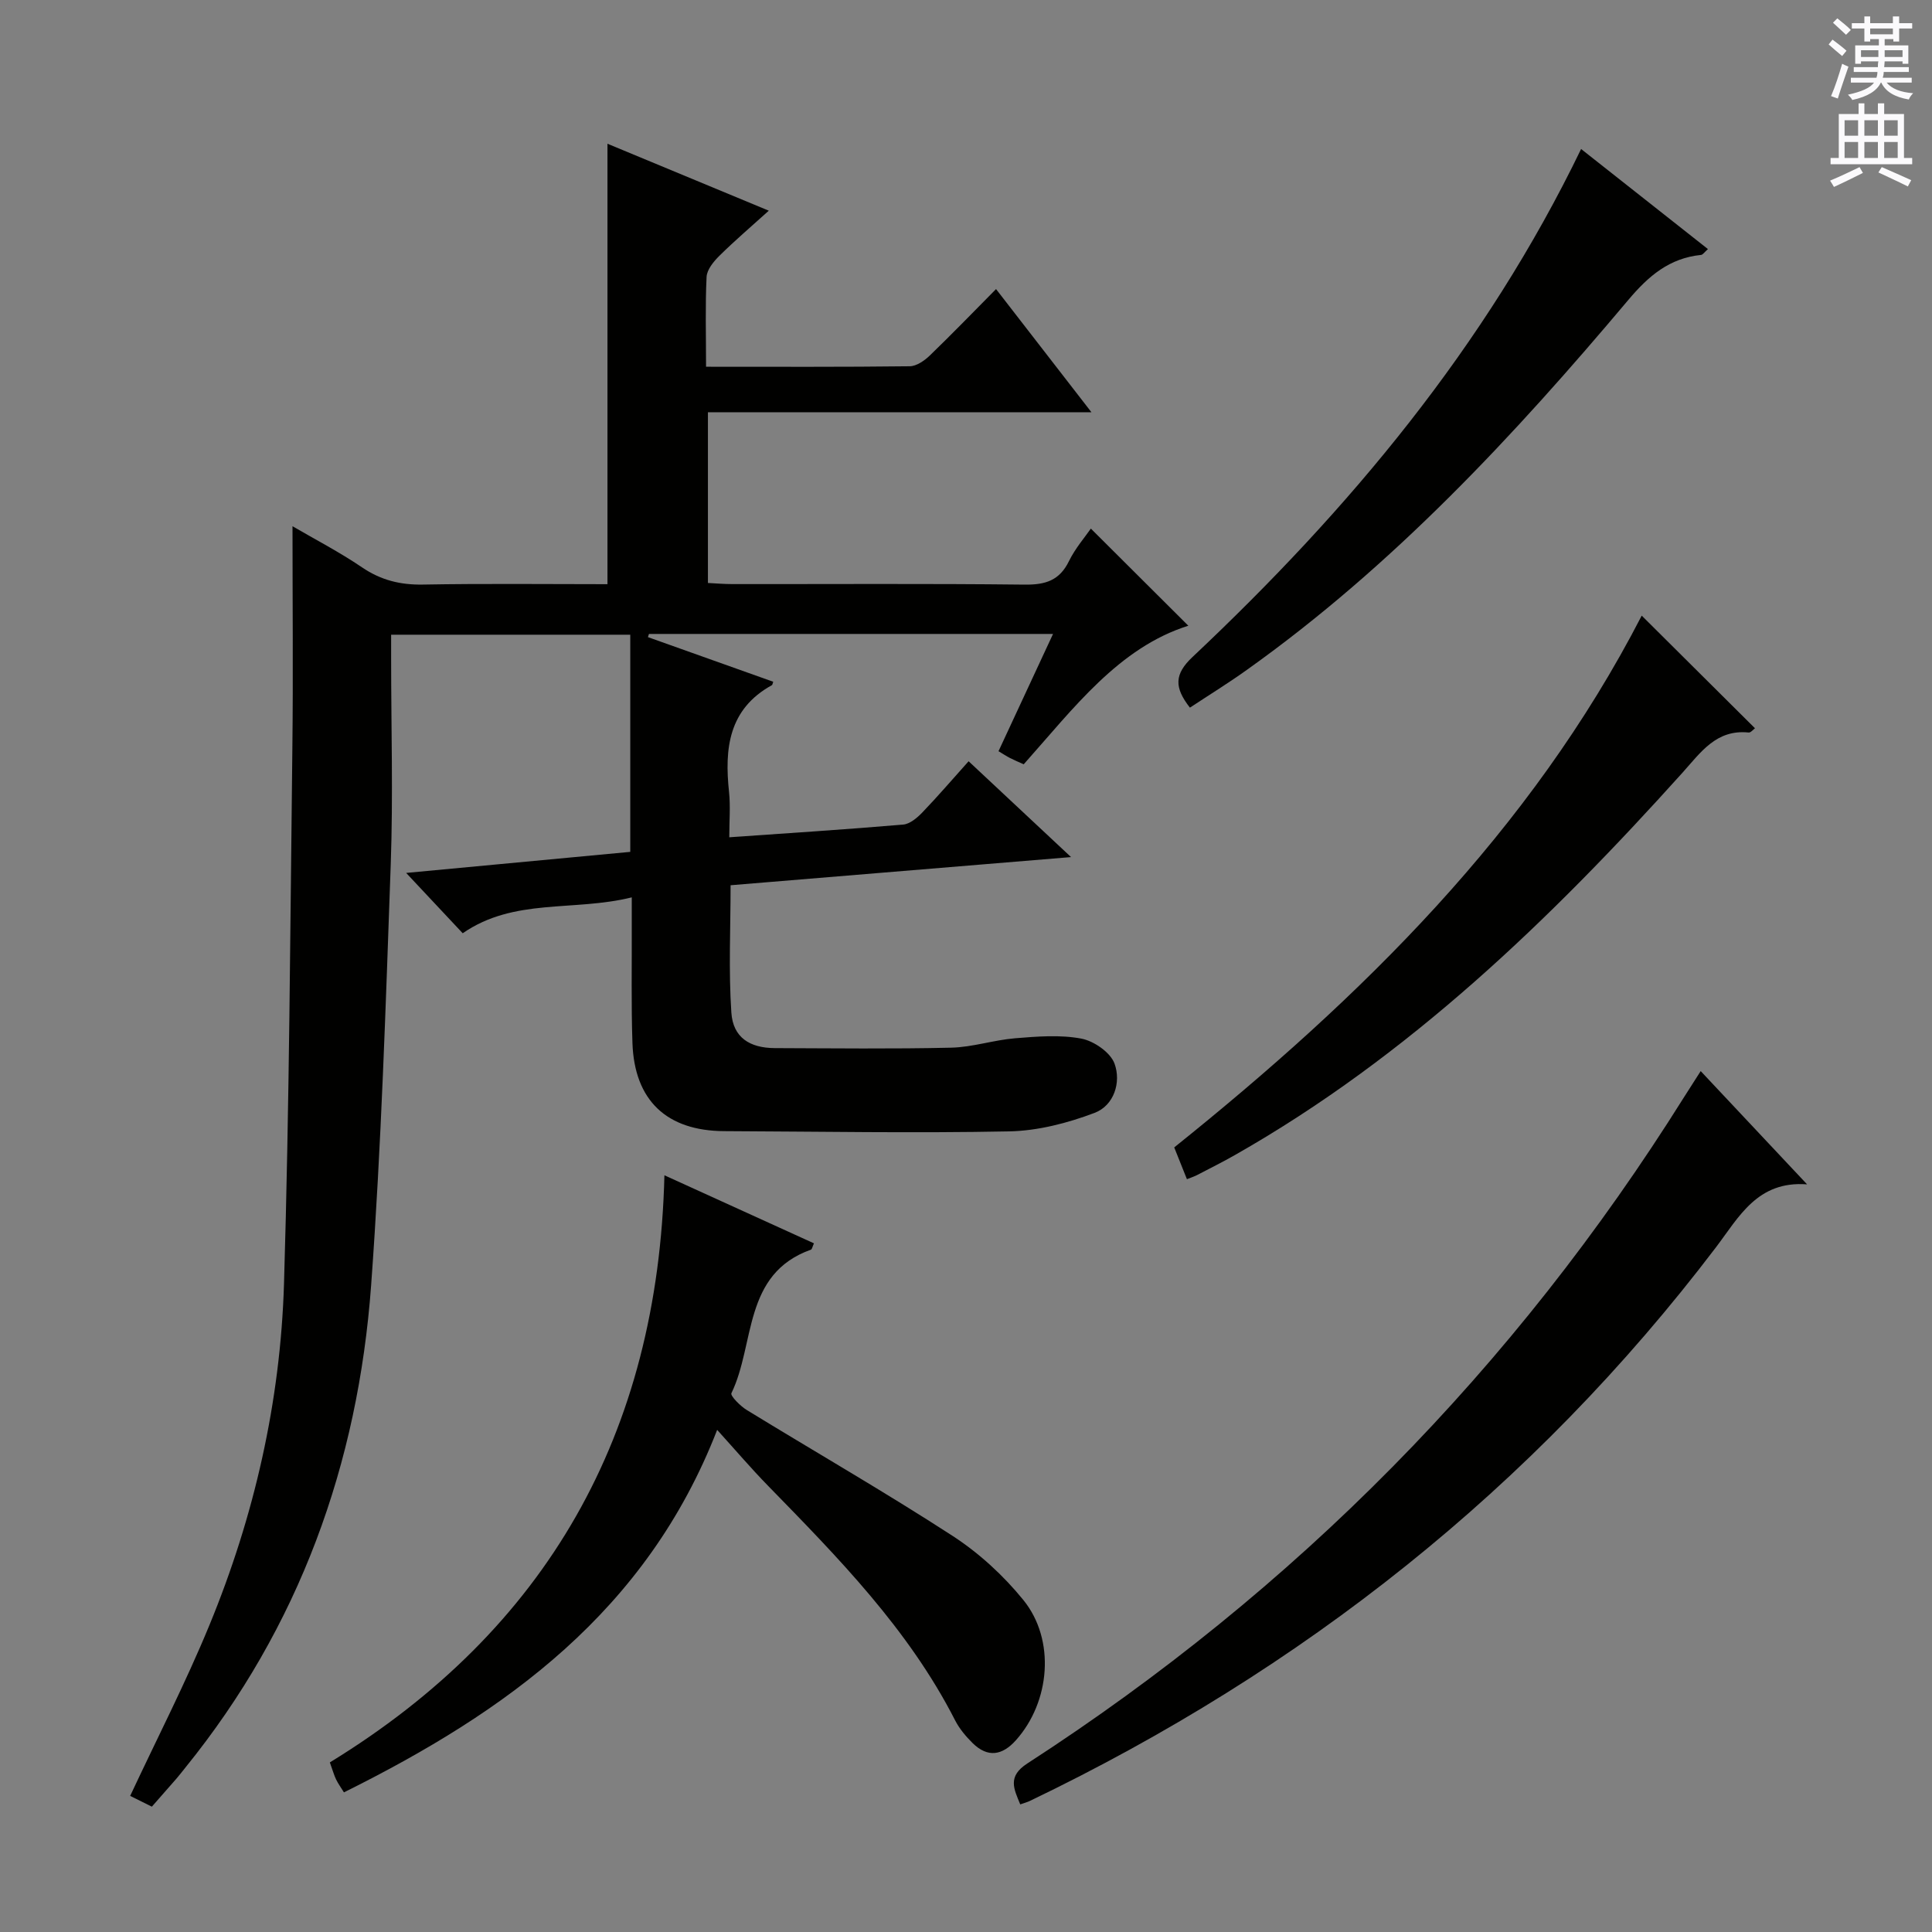
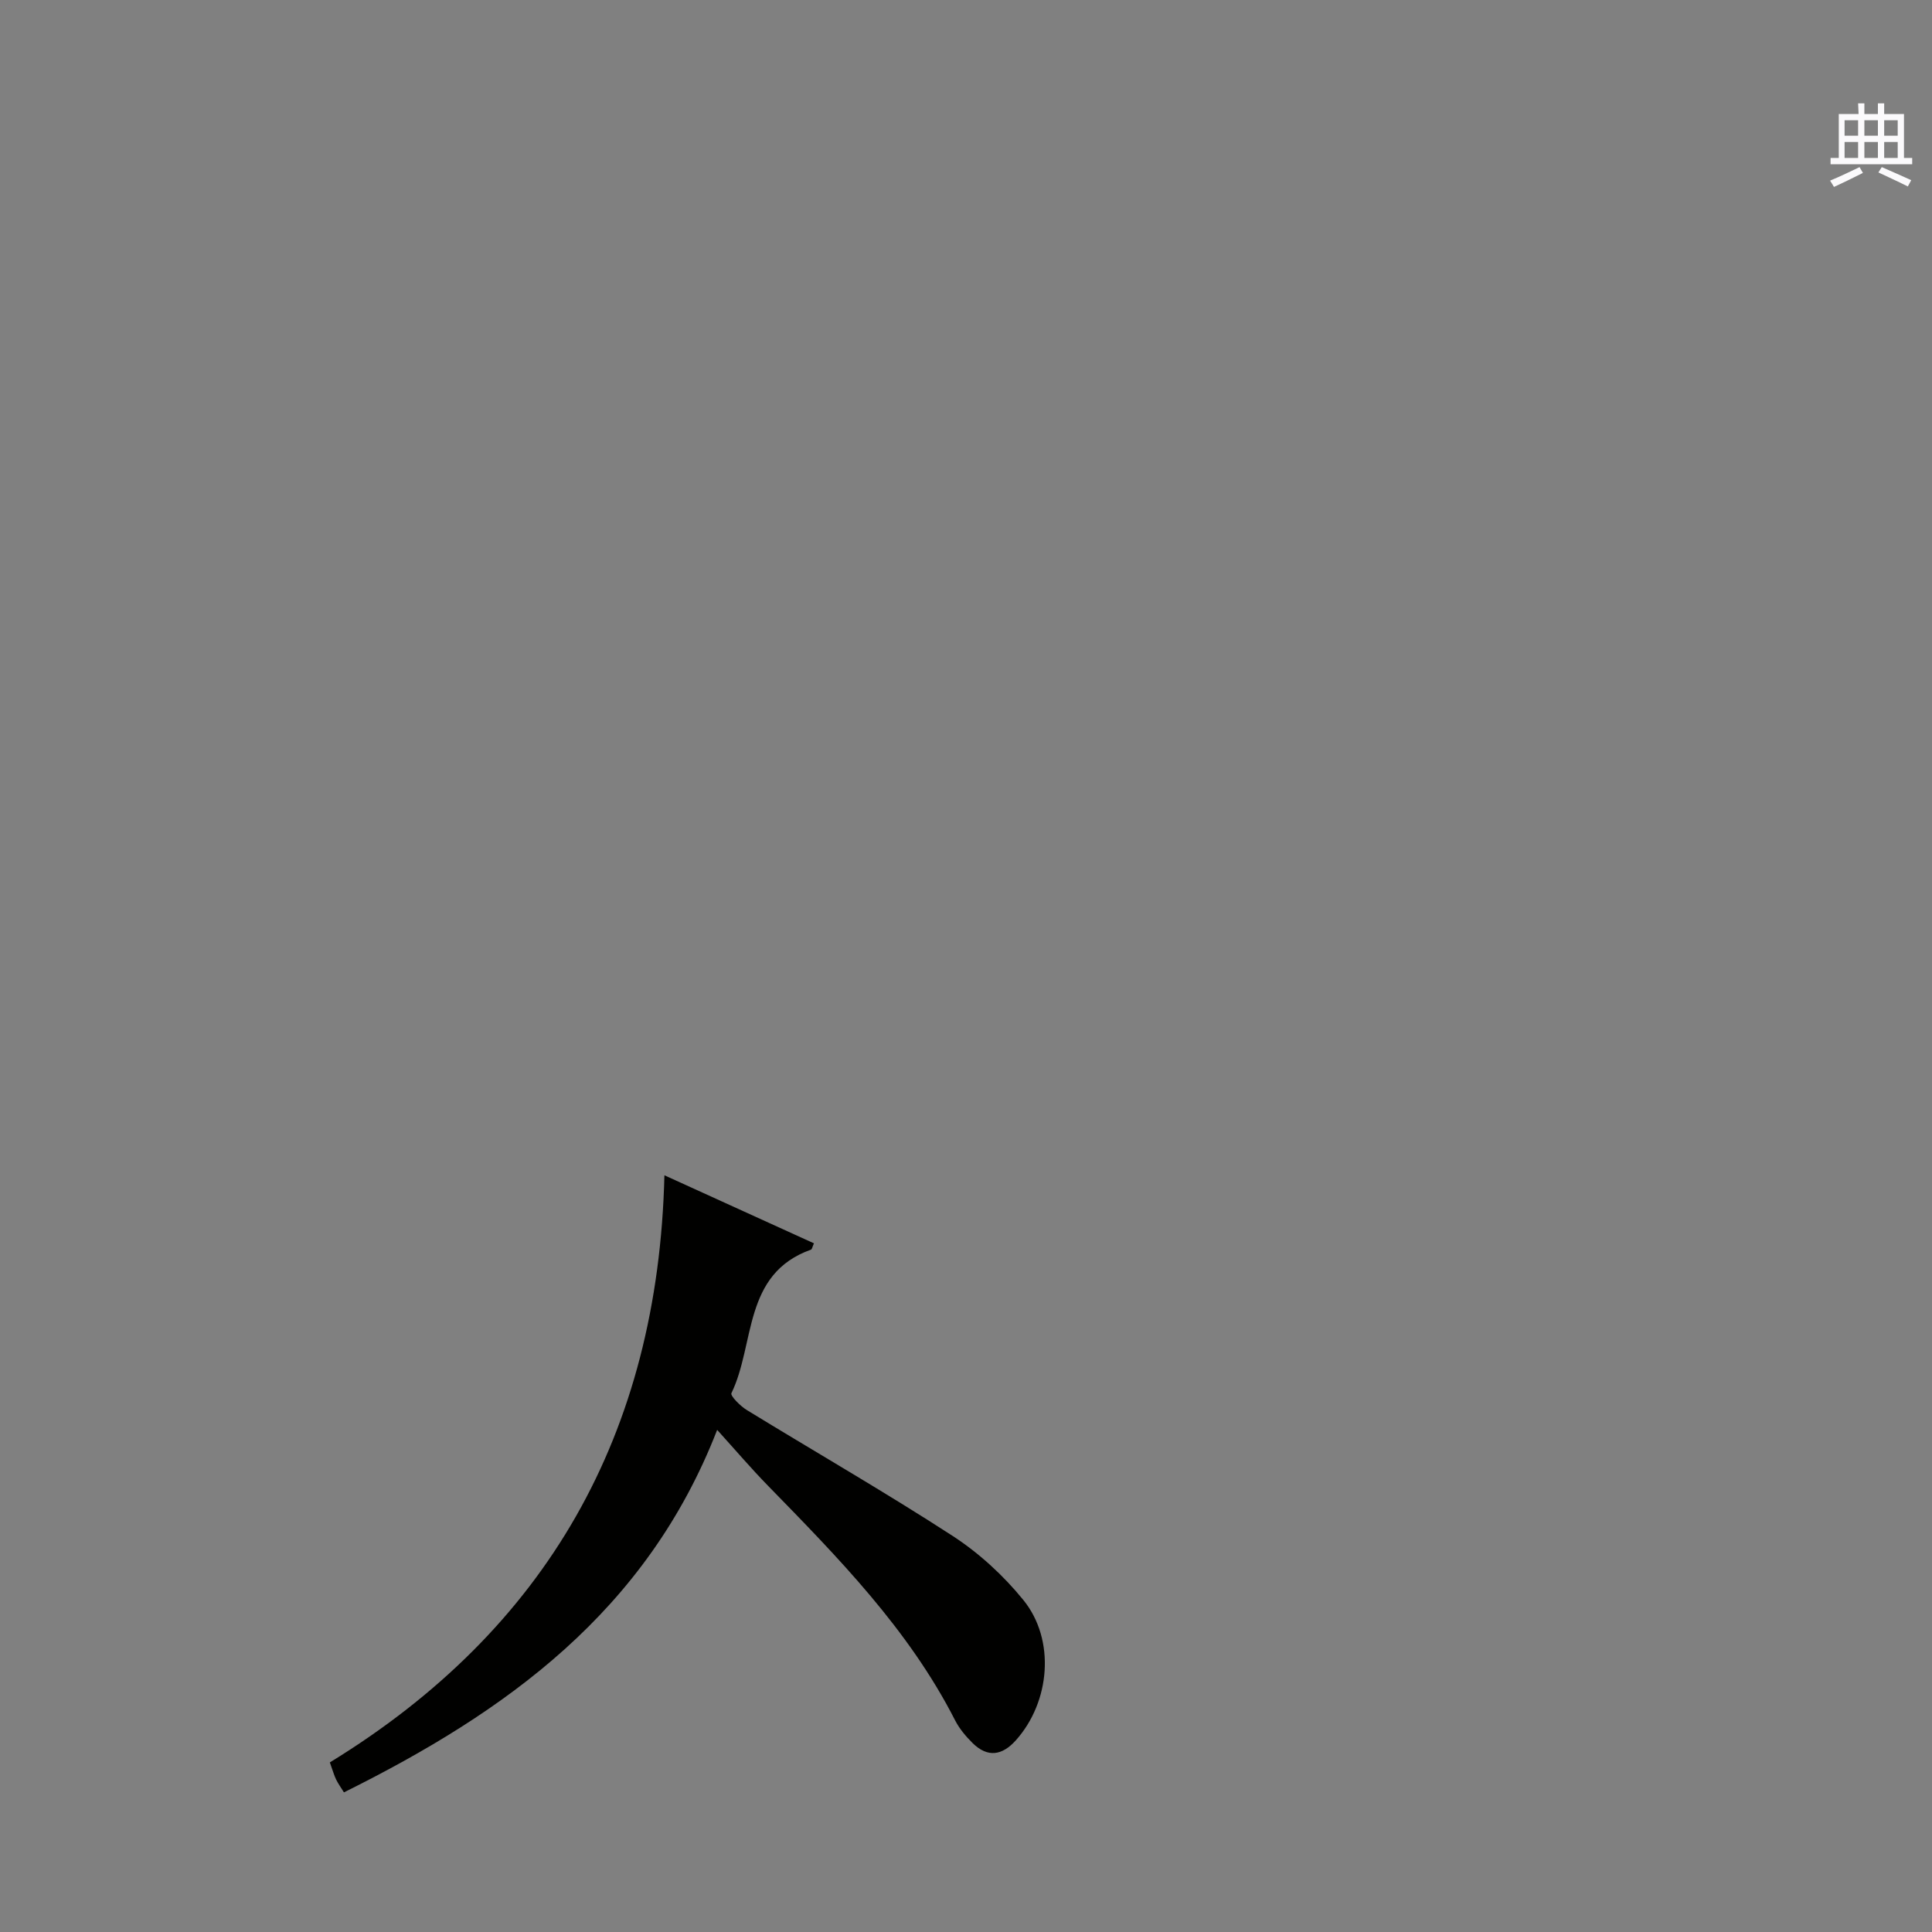
<svg xmlns="http://www.w3.org/2000/svg" enable-background="new 0 0 400 400" viewBox="0 0 400 400">
  <rect x="0" y="0" width="400" height="400" fill="#808080" stroke="none" />
  <g fill="#010100">
-     <path d="m146.18 75.93c14.56 0 28.37.07 42.18-.1 1.4-.02 3.04-1.16 4.14-2.22 4.54-4.38 8.93-8.92 13.72-13.76 6.56 8.47 12.78 16.5 19.75 25.5-27.21 0-53.11 0-79.4 0v35.35c1.59.08 3.33.23 5.08.23 20.16.02 40.33-.12 60.49.11 4.29.05 7.22-.84 9.18-4.87 1.3-2.65 3.3-4.95 4.53-6.73 6.74 6.72 13.49 13.44 20.18 20.11-14.38 4.52-23.74 17.08-34.08 28.69-1.08-.49-1.98-.86-2.84-1.3-.72-.37-1.41-.83-2.38-1.41 3.75-8.06 7.42-15.96 11.29-24.28-28.26 0-55.96 0-83.66 0-.07.22-.14.44-.21.66 8.65 3.08 17.3 6.16 25.94 9.24-.15.4-.16.64-.27.7-8.99 4.96-9.84 13.13-8.88 22.13.31 2.94.05 5.94.05 9.37 12.27-.86 24.15-1.62 36-2.63 1.4-.12 2.91-1.41 3.98-2.52 3.22-3.35 6.24-6.88 9.57-10.59 6.86 6.42 13.5 12.63 21.21 19.84-24.22 2-47.12 3.89-70.49 5.83 0 8.88-.43 17.66.16 26.38.35 5.14 3.79 7.32 9.02 7.34 12.17.04 24.33.19 36.49-.09 4.43-.1 8.82-1.59 13.26-1.95 4.55-.37 9.26-.76 13.67.07 2.61.49 6.04 2.85 6.89 5.18 1.42 3.88-.12 8.68-4.13 10.2-5.6 2.12-11.74 3.71-17.68 3.83-19.65.39-39.32.03-58.98-.05-11.92-.05-18.62-6.34-19.02-18.27-.27-7.99-.11-16-.14-23.99-.01-1.78 0-3.56 0-6.14-12.05 2.98-24.38.07-35 7.43-3.72-3.97-7.43-7.92-11.71-12.49 15.43-1.45 30.78-2.89 46.4-4.36 0-15.07 0-29.82 0-44.96-16.23 0-32.47 0-49.51 0v5.01c0 14.16.42 28.34-.08 42.49-1.04 29.07-1.94 58.17-4.06 87.18-2.71 37.01-14.86 70.72-38.45 99.86-.63.78-1.23 1.57-1.89 2.33-1.63 1.88-3.29 3.75-5.06 5.77-1.65-.82-3.26-1.62-4.49-2.23 5.56-11.89 11.48-23.39 16.39-35.31 9.32-22.61 14.72-46.31 15.46-70.72 1.11-36.93 1.29-73.89 1.73-110.84.18-15.12.03-30.25.03-46 4.66 2.72 9.72 5.34 14.4 8.52 3.91 2.65 7.9 3.64 12.59 3.56 12.79-.23 25.59-.08 38.22-.08 0-30.53 0-60.59 0-91.19 10.72 4.45 21.67 8.99 33.4 13.86-3.71 3.35-7.08 6.23-10.22 9.33-1.2 1.19-2.59 2.87-2.66 4.39-.29 5.94-.11 11.91-.11 18.59z" />
    <path d="m137.56 243.33c11.18 5.09 21.07 9.59 30.96 14.09-.34.74-.4 1.23-.61 1.3-14.16 5.05-11.53 19.54-16.48 29.73-.26.54 1.85 2.67 3.2 3.49 14.18 8.69 28.61 16.98 42.55 26.02 5.49 3.56 10.57 8.22 14.69 13.3 6.7 8.25 5.56 21.09-1.52 29.02-2.84 3.19-5.86 3.68-8.99.6-1.4-1.39-2.74-2.98-3.63-4.73-9.62-18.84-24.23-33.69-38.77-48.59-3.37-3.45-6.51-7.13-10.48-11.52-14.62 37.64-43.77 58.41-77.27 75.05-.63-1.02-1.2-1.8-1.62-2.66-.42-.87-.68-1.82-1.3-3.54 44.87-27.49 67.97-67.95 69.27-121.56z" />
-     <path d="m211.23 373.58c-1.31-3.21-2.71-5.77 1.46-8.47 55.49-35.92 100.85-81.87 135.95-137.92 1.04-1.65 2.1-3.29 3.47-5.43 7.62 8.11 14.82 15.78 22.03 23.45-10.28-.79-14.11 6.76-18.86 13.02-37.9 49.9-85.69 87.55-142.03 114.62-.59.28-1.23.45-2.02.73z" />
-     <path d="m339.9 127.46c8.14 8.09 15.67 15.59 23.45 23.32-.36.25-.87.93-1.32.88-6.71-.69-9.92 4.13-13.7 8.33-27.37 30.42-56.63 58.66-92.55 79.09-2.59 1.48-5.27 2.81-7.91 4.19-.55.29-1.15.48-2.13.87-.94-2.34-1.78-4.45-2.63-6.58 38.79-31.12 73.77-65.45 96.79-110.1z" />
-     <path d="m246.36 146.51c-3.28-4.19-3.24-6.93.54-10.49 32.41-30.51 60.68-64.27 80.45-105.17 8.83 6.97 17.46 13.78 26.26 20.72-.72.63-1.05 1.18-1.44 1.21-6.54.67-10.84 4.33-15.03 9.3-23.71 28.17-48.73 55.05-78.92 76.56-3.76 2.7-7.72 5.14-11.86 7.87z" />
  </g>
-   <path d="m378.6 9.2.8-1c.9.7 1.9 1.4 2.9 2.3l-.9 1.1c-1.1-.9-2-1.7-2.8-2.4zm.5 10.7c.9-2.1 1.6-4.3 2.3-6.7.4.2.8.4 1.3.6-.7 2.1-1.5 4.3-2.2 6.6zm.4-15.2.9-.9c1 .8 2 1.6 2.8 2.4l-1 1c-1-.9-1.9-1.8-2.7-2.5zm12.5-1.3h1.2v1.4h2.7v1.1h-2.7v2.7h-1.2v-.5h-1.8v1.3h4.9v3.8h-1.2v-.5h-3.7c0 .4-.1.9-.1 1.2h5.1v1h-5.2c0 .5-.1.9-.2 1.2h6v1h-5.2c1.1 1.3 2.9 2 5.5 2.2-.4.4-.7.8-.9 1.3-2.9-.5-4.8-1.6-5.7-3.5h-.1c-.8 1.7-2.7 2.9-5.9 3.6-.2-.4-.6-.8-.9-1.1 2.8-.6 4.6-1.4 5.4-2.5h-4.8v-1h5.3c.1-.3.2-.7.2-1.2h-4.9v-1h5c0-.4 0-.8.1-1.2h-3.6v.5h-1.2v-3.8h4.9v-1.3h-1.8v.5h-1.2v-2.7h-2.6v-1.1h2.6v-1.4h1.2v1.4h4.7v-1.4zm-6.7 8.4h3.6c0-.4 0-.9 0-1.4h-3.6zm1.9-4.7h4.7v-1.2h-4.7zm6.7 3.3h-3.7v1.4h3.7z" fill="#fbfafc" />
-   <path d="m384.7 21.4h1.3v2.2h2.8v-2.2h1.3v2.2h4.1v9.1h1.7v1.3h-16.9v-1.3h1.7v-9.1h4.1v-2.2zm.3 13.2.7 1.2c-1.8.9-3.8 1.9-6 2.9-.2-.4-.5-.8-.8-1.3 2.4-1 4.4-2 6.1-2.8zm-3.1-6.5h2.8v-3.2h-2.8zm0 4.6h2.8v-3.3h-2.8zm4.1-4.6h2.8v-3.2h-2.8zm0 4.6h2.8v-3.3h-2.8zm3.6 1.9c2.1.9 4.1 1.8 6.1 2.7l-.7 1.3c-2.2-1.1-4.2-2-6.1-2.9zm3.3-9.7h-2.8v3.2h2.8zm-2.8 7.8h2.8v-3.3h-2.8z" fill="#fbfafc" />
+   <path d="m384.7 21.4h1.3v2.2h2.8v-2.2h1.3v2.2h4.1v9.1h1.7v1.3h-16.9v-1.3h1.7v-9.1h4.1zm.3 13.2.7 1.2c-1.8.9-3.8 1.9-6 2.9-.2-.4-.5-.8-.8-1.3 2.4-1 4.4-2 6.1-2.8zm-3.1-6.5h2.8v-3.2h-2.8zm0 4.6h2.8v-3.3h-2.8zm4.1-4.6h2.8v-3.2h-2.8zm0 4.6h2.8v-3.3h-2.8zm3.6 1.9c2.1.9 4.1 1.8 6.1 2.7l-.7 1.3c-2.2-1.1-4.2-2-6.1-2.9zm3.3-9.7h-2.8v3.2h2.8zm-2.8 7.8h2.8v-3.3h-2.8z" fill="#fbfafc" />
</svg>